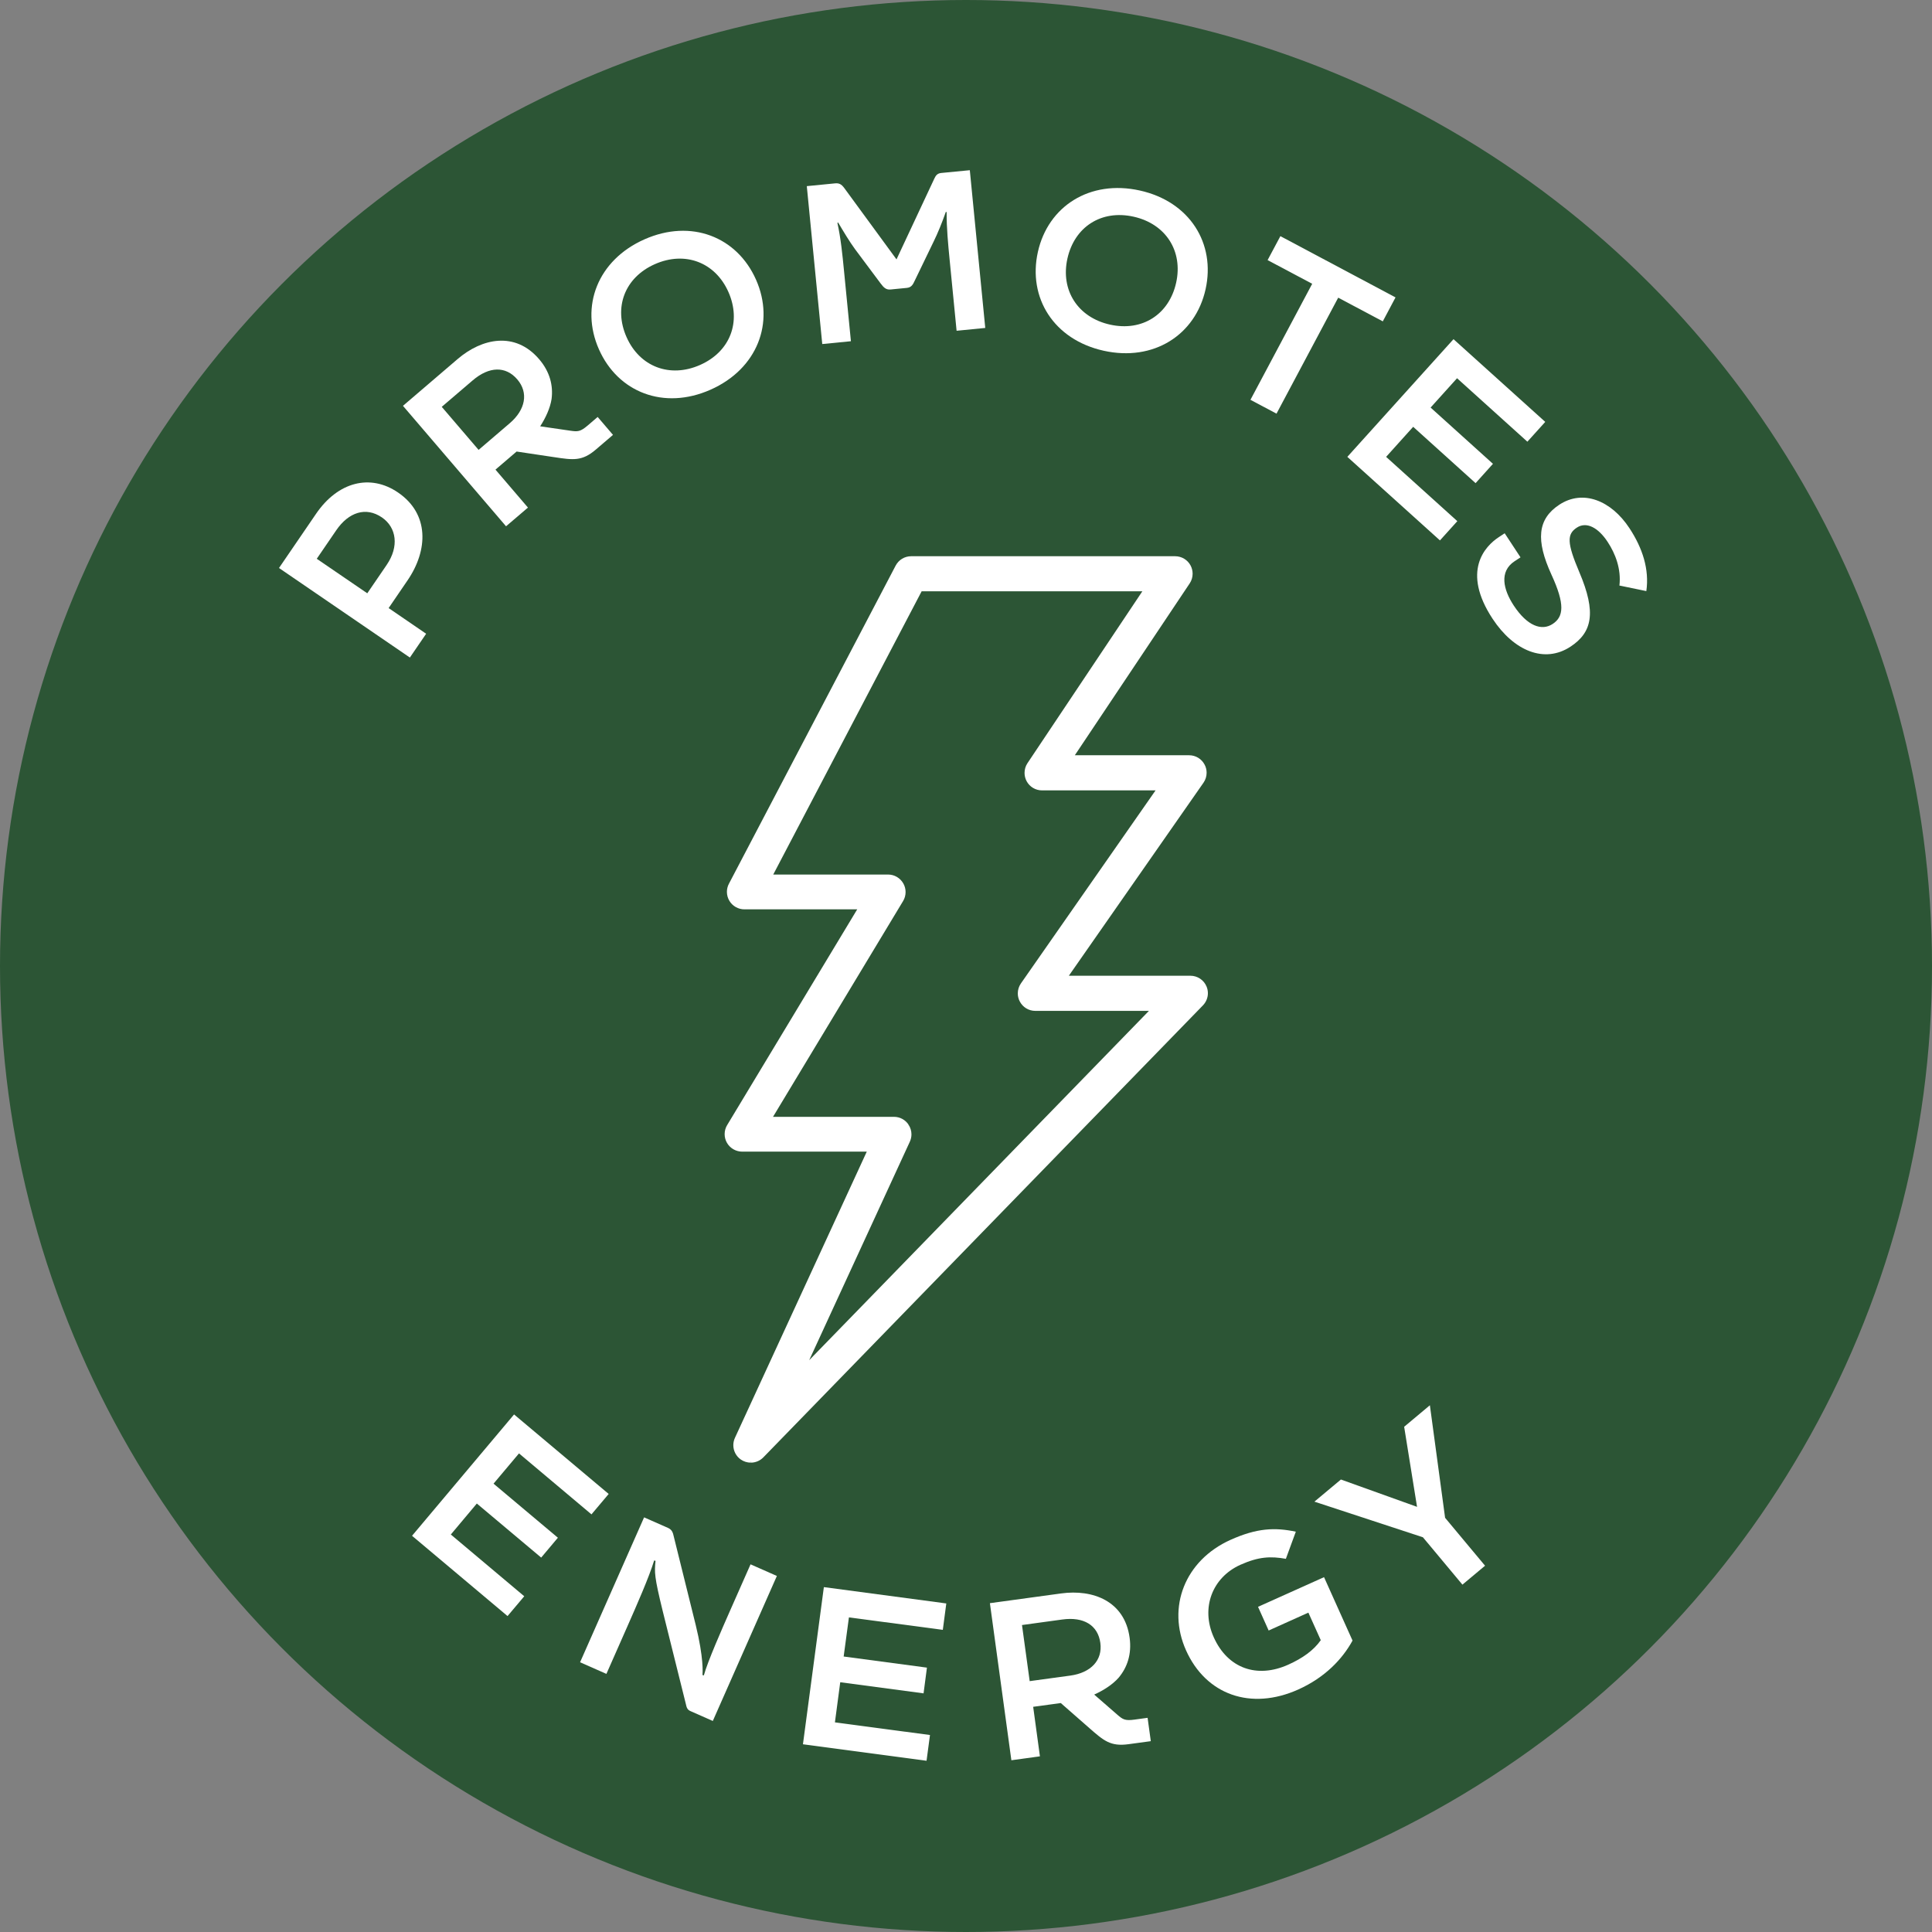
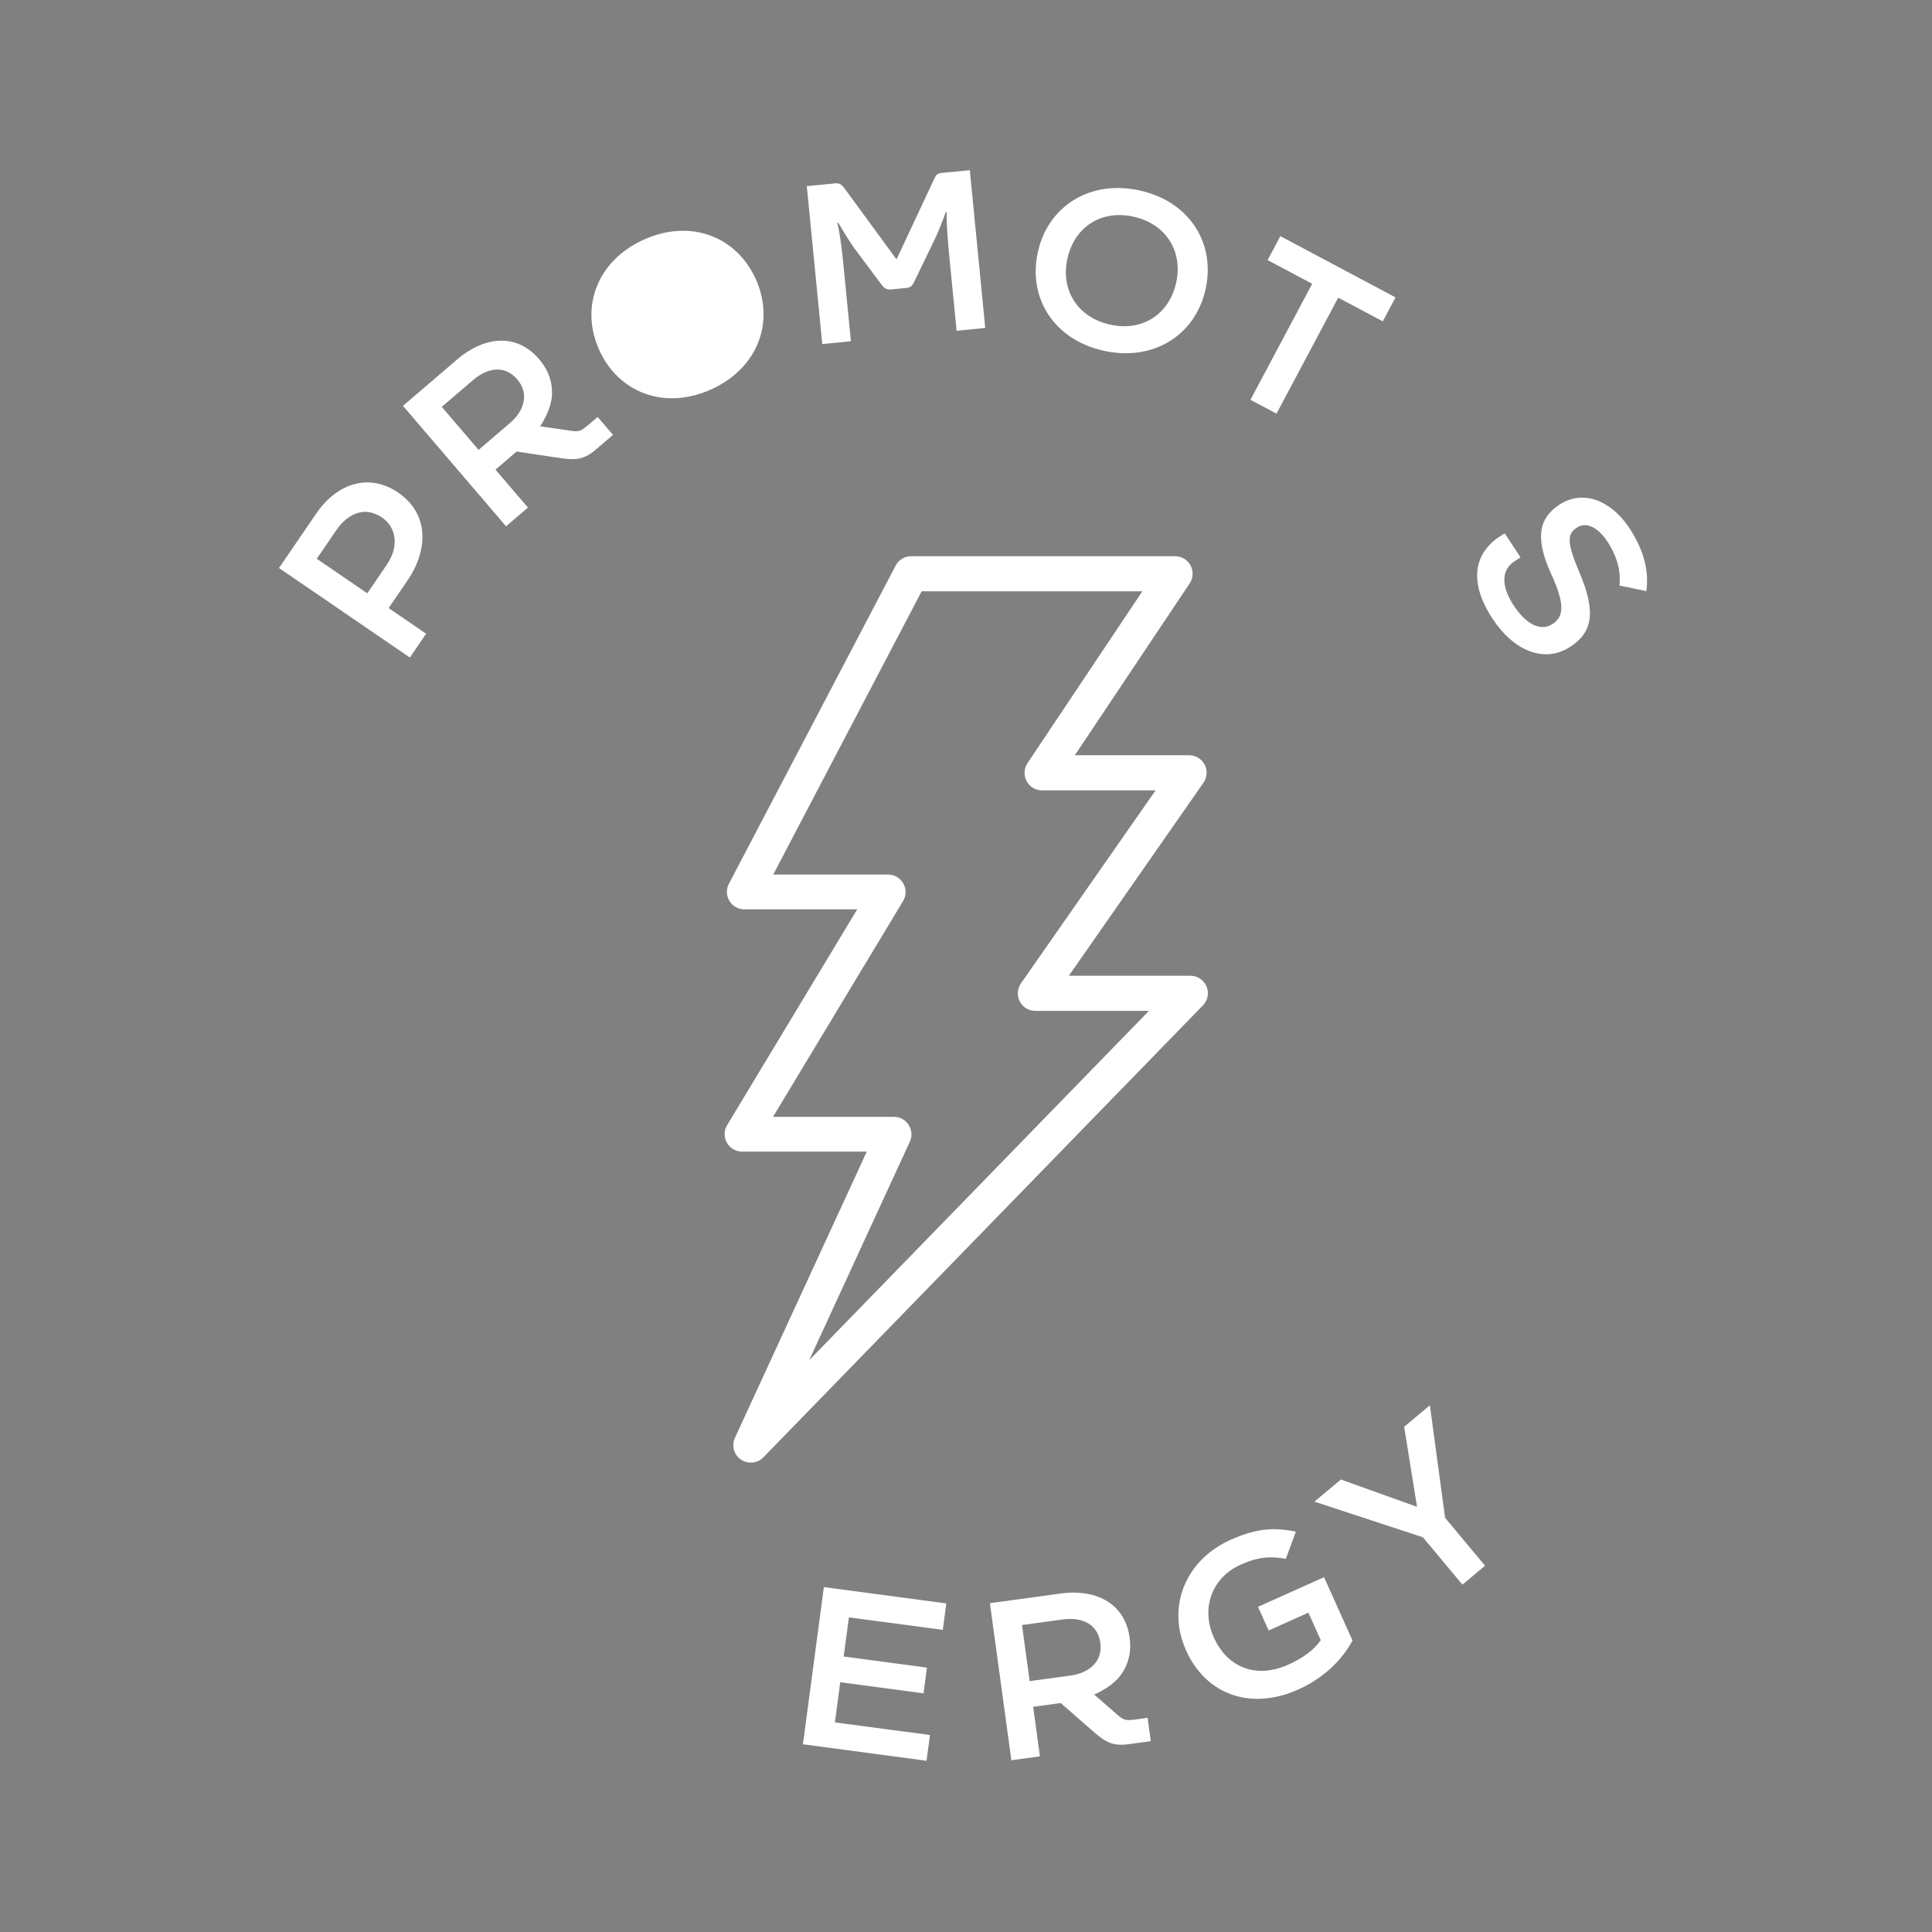
<svg xmlns="http://www.w3.org/2000/svg" viewBox="0 0 349.18 349.18" data-name="Layer 2" id="Layer_2">
  <rect x="0" y="0" width="349.18" height="349.18" fill="#808080" stroke="none" />
  <defs>
    <style>
      .cls-1 {
        fill: #2c5535;
      }

      .cls-1, .cls-2 {
        stroke-width: 0px;
      }

      .cls-2 {
        fill: #fff;
      }
    </style>
  </defs>
  <g data-name="Layer 1" id="Layer_1-2">
    <g>
-       <circle r="174.59" cy="174.59" cx="174.59" class="cls-1" />
      <path d="M50.43,102.65l6.7-9.8c3.96-5.79,9.81-7.26,14.82-3.83,5.65,3.86,5.45,10.4,1.71,15.87l-3.42,5.01,6.78,4.64-2.94,4.3-23.65-16.18ZM69.89,102.09c2.26-3.3,1.8-6.74-.86-8.57-2.91-1.99-6.03-.94-8.26,2.32l-3.52,5.15,9.13,6.24,3.52-5.15Z" class="cls-2" />
      <path d="M97.63,77.05l5.43.79c1.36.2,1.82.2,3.16-.94l1.8-1.54,2.77,3.24-3.11,2.66c-2.48,2.13-4.11,1.88-7.49,1.37l-6.82-1.02-3.82,3.27,5.87,6.86-3.96,3.38-18.63-21.77,9.87-8.45c4.41-3.78,10.4-5.05,14.74.02,1.96,2.29,2.56,4.78,2.25,7.19-.25,1.63-1.06,3.4-2.06,4.94ZM86.5,81.31l5.62-4.81c2.88-2.46,3.42-5.53,1.38-7.92-2.1-2.45-5.09-2.38-8.07.17l-5.59,4.78,6.66,7.78Z" class="cls-2" />
-       <path d="M108.25,63.14c-3.44-7.75-.24-16.13,8.22-19.88s16.74-.46,20.17,7.29c3.44,7.75.24,16.13-8.22,19.88-8.45,3.75-16.74.46-20.17-7.29ZM131.65,52.77c-2.37-5.35-7.82-7.45-13.29-5.03-5.47,2.42-7.49,7.84-5.12,13.19,2.37,5.35,7.82,7.45,13.29,5.03,5.47-2.42,7.49-7.84,5.12-13.19Z" class="cls-2" />
+       <path d="M108.25,63.14c-3.44-7.75-.24-16.13,8.22-19.88s16.74-.46,20.17,7.29c3.44,7.75.24,16.13-8.22,19.88-8.45,3.75-16.74.46-20.17-7.29ZM131.65,52.77Z" class="cls-2" />
      <path d="M145.83,33.64l5.09-.5c.73-.07,1.14.15,1.63.79l9.48,12.95,6.83-14.59c.28-.63.6-.97,1.28-1.03l5.14-.5,2.79,28.51-5.18.51-1.26-12.84c-.27-2.78-.56-5.78-.54-8.59l-.14-.07c-.71,2.01-1.44,3.81-2.2,5.36l-3.38,6.99c-.36.77-.61,1.31-1.46,1.4l-2.95.29c-.81.08-1.25-.35-1.79-1.08l-4.63-6.2c-1-1.37-2.03-3.09-3.07-4.84l-.12.1c.61,2.75.91,5.75,1.18,8.53l1.26,12.84-5.18.51-2.79-28.51Z" class="cls-2" />
      <path d="M187.58,45.54c1.84-8.27,9.39-13.11,18.42-11.11s13.73,9.58,11.89,17.85c-1.84,8.27-9.39,13.11-18.42,11.11-9.03-2.01-13.73-9.58-11.89-17.85ZM212.57,51.1c1.27-5.71-1.86-10.64-7.7-11.94-5.84-1.3-10.68,1.86-11.95,7.57-1.27,5.71,1.86,10.64,7.7,11.94,5.84,1.3,10.68-1.86,11.95-7.57Z" class="cls-2" />
      <polygon points="237.16 51.29 229.1 47.01 231.41 42.68 252.22 53.75 249.92 58.08 241.86 53.8 230.71 74.76 226 72.26 237.16 51.29" class="cls-2" />
-       <polygon points="262.7 61.3 279.28 76.25 276.05 79.83 263.34 68.36 258.56 73.66 269.83 83.83 266.69 87.32 255.41 77.14 250.52 82.57 263.39 94.19 260.25 97.67 243.51 82.57 262.7 61.3" class="cls-2" />
      <path d="M292.69,105.79c.33-2.95-.72-5.71-2.14-7.86-1.7-2.59-3.83-3.71-5.56-2.57-1.8,1.18-1.81,2.73.45,8.05,3.12,7.32,2.32,10.88-1.59,13.46-4.71,3.1-10.26.78-14.09-5.04-5.65-8.59-1.37-13.11,1.11-14.74l1.08-.71,2.86,4.35-1.08.71c-2.8,1.85-2.05,5.11-.13,8.02,2.44,3.7,5.05,4.61,7.02,3.31,1.98-1.3,2.28-3.51-.24-8.96-2.8-6.14-2.54-9.97,1.44-12.59,4.28-2.82,9.38-.77,12.67,4.23,2.39,3.63,3.62,7.46,3.06,11.38l-4.89-1.01Z" class="cls-2" />
-       <polygon points="92.91 255.64 110.01 270.01 106.9 273.7 93.8 262.68 89.2 268.15 100.83 277.92 97.81 281.51 86.18 271.74 81.48 277.34 94.75 288.5 91.73 292.08 74.47 277.57 92.91 255.64" class="cls-2" />
-       <path d="M116.41,274.24l4.33,1.91c.71.31.87.9.94,1.17l4.06,16.37c1.46,5.96,1.26,8.65,1.22,9.05l.25.06c.69-2.52,3.26-8.34,4.7-11.61l3.74-8.46,4.76,2.1-11.58,26.21-4.05-1.79c-.59-.26-.69-.68-.83-1.31l-4.17-16.75c-1.53-6.23-1.51-7.02-1.3-9.09l-.25-.07c-.9,2.99-3.23,8.26-4.67,11.53l-3.96,8.97-4.76-2.1,11.58-26.21Z" class="cls-2" />
      <polygon points="148.9 286.85 171.03 289.8 170.4 294.57 153.43 292.32 152.48 299.39 167.53 301.4 166.92 306.05 151.86 304.04 150.9 311.29 168.08 313.58 167.46 318.23 145.12 315.25 148.9 286.85" class="cls-2" />
      <path d="M197.77,306.28l4.14,3.6c1.03.9,1.42,1.15,3.16.91l2.34-.32.58,4.22-4.05.55c-3.24.44-4.47-.65-7.04-2.9l-5.18-4.54-4.99.68,1.22,8.95-5.16.71-3.88-28.39,12.87-1.76c5.75-.79,11.48,1.38,12.38,7.99.41,2.98-.43,5.4-2,7.26-1.09,1.23-2.73,2.28-4.4,3.03ZM186.1,303.84l7.33-1c3.75-.51,5.87-2.8,5.44-5.91-.44-3.2-3-4.76-6.87-4.23l-7.29,1,1.39,10.14Z" class="cls-2" />
      <path d="M232.38,281.73c-2.71-.48-4.89-.4-8.19,1.08-5.06,2.27-7.22,7.77-4.82,13.11,2.54,5.65,7.84,7.47,13.45,4.95,2.59-1.16,4.59-2.58,5.89-4.43l-2.24-4.98-7.18,3.23-1.92-4.28,11.93-5.36,5.15,11.46c-1.81,3.31-4.94,6.65-9.8,8.84-8.6,3.86-16.7.94-20.29-7.07-3.49-7.77-.23-16.26,8.05-19.98,4.75-2.13,7.99-2.27,11.79-1.47l-1.8,4.91Z" class="cls-2" />
      <polygon points="257.17 277.84 237.56 271.4 242.35 267.4 256.11 272.34 253.78 257.87 258.43 253.98 261.18 274.32 268.4 282.98 264.31 286.4 257.17 277.84" class="cls-2" />
      <path d="M135.7,264.11c-.59,0-1.16-.18-1.65-.51h0c-.79-.55-1.26-1.45-1.26-2.41,0-.42.09-.84.27-1.22l23.98-52.07h-22.9c-1.05,0-2.03-.57-2.54-1.48-.25-.44-.38-.94-.38-1.44,0-.53.15-1.05.42-1.51l23.73-39.36h-20.81c-1.02,0-1.97-.54-2.5-1.41-.28-.46-.42-.98-.42-1.51,0-.47.11-.94.33-1.35l30.13-57.51c.51-.96,1.5-1.56,2.59-1.56h47.71c1.08,0,2.07.59,2.58,1.54.23.42.34.9.34,1.38,0,.58-.17,1.14-.49,1.62l-21.01,31.43h21.1c1.09,0,2.08.6,2.59,1.57.22.42.33.88.33,1.35,0,.6-.18,1.18-.53,1.67l-24.59,35.25h22.42c1.18,0,2.23.7,2.69,1.78.15.36.23.74.23,1.14,0,.76-.29,1.47-.81,2.02l-79.46,81.7c-.55.56-1.31.88-2.09.88h0ZM136.55,259.95l.08-.08-.03-.02-.05.11ZM164.05,203.41c.3.47.46,1.02.46,1.57,0,.42-.09.84-.27,1.22l-18.77,40.75,62.76-64.53h-21.11c-1.09,0-2.08-.6-2.59-1.57-.22-.41-.33-.88-.33-1.35,0-.6.18-1.18.53-1.67l24.59-35.25h-20.97c-1.08,0-2.07-.59-2.58-1.54-.23-.42-.34-.9-.34-1.38,0-.58.17-1.14.49-1.62l21.01-31.43h-40.48l-27.07,51.67h21.15c1.05,0,2.03.57,2.54,1.48.25.44.38.93.38,1.44,0,.53-.15,1.05-.42,1.51l-23.73,39.36h22.29c1,0,1.91.5,2.45,1.33h0Z" class="cls-2" />
      <path d="M135.7,264.11v-.24c-.55,0-1.07-.16-1.52-.47h0s0,0,0,0c-.73-.5-1.16-1.33-1.16-2.21,0-.38.09-.77.25-1.12l24.14-52.4h-23.27c-.96,0-1.86-.52-2.34-1.36-.23-.4-.35-.86-.35-1.32,0-.49.13-.97.39-1.39l23.94-39.72h-21.23c-.93,0-1.81-.5-2.3-1.29-.25-.42-.39-.9-.39-1.39v-.02s-.24.02-.24.02h.24c0-.43.11-.86.31-1.24l30.13-57.51c.47-.89,1.38-1.44,2.38-1.44h47.71c.99,0,1.9.54,2.37,1.42.21.39.32.82.32,1.26,0,.53-.16,1.05-.45,1.49l-21.26,31.8h21.55c1,0,1.91.55,2.38,1.44.2.38.3.81.3,1.24,0,.55-.17,1.08-.48,1.54l-24.85,35.63h22.88c1.08,0,2.05.64,2.47,1.64.14.33.21.68.21,1.04,0,.7-.26,1.35-.74,1.85h0s-79.46,81.7-79.46,81.7c-.5.52-1.2.81-1.92.81h0v.48h0c.85,0,1.67-.35,2.26-.96l79.46-81.7h0c.56-.59.88-1.37.88-2.18,0-.42-.08-.84-.25-1.23-.49-1.17-1.64-1.93-2.91-1.93h-21.97l24.33-34.88c.37-.53.57-1.16.57-1.81,0-.51-.12-1.01-.36-1.46-.55-1.05-1.62-1.7-2.8-1.7h-20.66l20.76-31.06c.35-.52.53-1.13.53-1.75,0-.52-.13-1.03-.37-1.49-.55-1.03-1.62-1.67-2.79-1.67h-47.71c-1.18,0-2.25.65-2.8,1.69l-30.14,57.51c-.24.45-.36.96-.36,1.46h0s0,.02,0,.02h.19s-.19-.01-.19-.01h0s.19,0,.19,0h-.19c0,.57.16,1.14.46,1.63.57.94,1.6,1.52,2.7,1.52h20.39l-23.51,39c-.3.49-.45,1.06-.45,1.63,0,.54.14,1.08.41,1.55.56.99,1.61,1.6,2.75,1.61h22.53l-23.83,51.73c-.19.41-.29.87-.29,1.32,0,1.04.51,2.01,1.36,2.6h0s0,0,0,0c.53.36,1.15.56,1.79.56v-.24ZM136.55,259.95l.17.17.08-.08.2-.2-.26-.18-.23-.16-.17.36-.59,1.27.97-1-.17-.17.22.1.05-.11-.22-.1-.14.2.03.02.14-.2-.17-.17-.08.08.17.17.22.1-.22-.1ZM164.05,203.41l-.2.13c.28.43.42.93.42,1.45,0,.38-.09.77-.25,1.12l-19.35,42.01,64.12-65.92h-21.67c-1,0-1.91-.55-2.38-1.44-.2-.38-.3-.81-.3-1.24,0-.55.17-1.08.48-1.53l24.85-35.63h-21.43c-.99,0-1.9-.54-2.37-1.42-.21-.39-.32-.83-.32-1.26,0-.53.16-1.05.45-1.49l21.26-31.8h-41.07l-27.32,52.15h21.54c.97,0,1.86.52,2.34,1.36.23.4.35.86.35,1.32,0,.49-.13.97-.39,1.39l-23.94,39.72h22.71c.92,0,1.75.46,2.25,1.22h0s0,.01,0,.01l.2-.13.2-.13h0c-.58-.91-1.58-1.45-2.65-1.45h-21.87l23.51-39c.3-.49.45-1.06.45-1.63,0-.54-.14-1.08-.41-1.55-.56-.99-1.61-1.61-2.75-1.61h-20.76l26.82-51.19h39.89l-20.76,31.06c-.35.52-.53,1.13-.53,1.76,0,.52.13,1.03.37,1.49.55,1.03,1.62,1.67,2.79,1.67h20.52l-24.33,34.88c-.37.53-.57,1.16-.57,1.81,0,.51.12,1.01.36,1.46.55,1.05,1.62,1.7,2.8,1.7h20.54l-61.4,63.13,18.19-39.49c.19-.41.29-.87.29-1.32,0-.6-.17-1.19-.5-1.7h0s-.2.13-.2.13Z" class="cls-2" />
-       <path d="M135.7,262.52v-.95c-.08,0-.15-.02-.21-.07h0c-.11-.07-.16-.19-.17-.32l.04-.16,25.64-55.67h-26.86c-.14,0-.26-.07-.33-.19-.03-.06-.05-.12-.05-.19,0-.07.02-.14.05-.2l26.05-43.21h-25.3c-.13,0-.26-.07-.33-.18-.04-.06-.06-.13-.06-.2,0-.06.01-.12.04-.18l30.13-57.51c.07-.13.2-.2.34-.2h47.71c.14,0,.27.08.34.2.03.06.04.12.05.18,0,.07-.02.15-.06.21l-23.65,35.38h25.86c.14,0,.27.08.34.2.03.06.04.11.04.18,0,.08-.02.15-.07.22l-27.38,39.25h27.29c.15,0,.29.09.35.23l.03.15c0,.1-.04.19-.11.26h0s-79.45,81.69-79.45,81.69c-.07.08-.17.12-.27.12v1.9c.6,0,1.2-.24,1.64-.69l79.45-81.68h0c.42-.43.65-1.01.65-1.59,0-.3-.06-.6-.18-.89-.36-.85-1.19-1.4-2.11-1.4h-23.64l25.29-36.25c.27-.39.41-.85.41-1.31,0-.36-.09-.72-.26-1.06-.39-.76-1.18-1.23-2.03-1.23h-22.29l21.67-32.42c.26-.38.39-.83.39-1.27,0-.37-.09-.74-.27-1.08-.4-.74-1.17-1.21-2.02-1.21h-47.71c-.85,0-1.63.47-2.02,1.22l-30.14,57.51c-.17.33-.26.7-.26,1.06,0,.41.11.82.33,1.18.41.68,1.16,1.1,1.96,1.1h21.93l-24.31,40.32c-.22.36-.33.77-.33,1.18,0,.39.1.77.3,1.12.41.72,1.17,1.16,1.99,1.16h23.89l-24.4,52.97c-.14.31-.21.63-.21.96,0,.73.35,1.45.99,1.88h0c.39.27.85.4,1.29.4v-.95ZM136.5,203.65v.95h25.1c.13,0,.25.07.32.18h0c.04.06.06.13.06.21l-.03.16-24.96,54.19,77.27-79.45h-27.12c-.14,0-.27-.08-.34-.2-.03-.06-.04-.12-.04-.18,0-.08.02-.15.07-.22l27.38-39.25h-25.84c-.14,0-.27-.08-.34-.2-.03-.06-.04-.12-.04-.18,0-.07.02-.15.06-.21l23.65-35.38h-46.77l-29.74,56.75h25.35c.14,0,.26.07.33.19.03.06.05.12.05.19,0,.07-.02.14-.05.2l-26.05,43.21h1.69v-.95l.82.49,25.18-41.76c.22-.36.33-.77.33-1.18,0-.39-.1-.78-.3-1.12-.41-.72-1.17-1.16-1.99-1.16h-22.2l27.74-52.94h42.05l-21.67,32.42c-.26.38-.39.83-.39,1.27,0,.37.09.74.27,1.08.4.74,1.17,1.21,2.02,1.21h22.19l-25.29,36.25c-.27.39-.41.85-.41,1.31,0,.36.09.72.26,1.06.39.76,1.18,1.23,2.03,1.23h22.61l-66.39,68.26,20.32-44.11c.14-.3.21-.63.21-.96,0-.43-.12-.86-.36-1.23h0c-.42-.66-1.15-1.05-1.93-1.05h-25.1v.95l.82.49-.82-.49Z" class="cls-2" />
      <path d="M135.7,262.52h.24v-1.19h-.24s-.08-.02-.08-.02h0s0,0,0,0l-.13.2.13-.2-.06-.12h-.24s.23.05.23.05l.03-.13,25.79-55.98h-27.24l-.12-.07-.02-.07.02-.07,26.27-43.57h-25.73l-.12-.07-.02-.07.02-.07,30.13-57.51.13-.08h47.71l.13.07.02.07-.02.08-23.9,35.75h26.3l.13.08.02.07-.03.08-27.64,39.62h27.75c.06,0,.11.03.13.09l.22-.09-.23.05.03.15.23-.05h-.24s-.04.1-.04.1l.17.17-.17-.17h0s0,0,0,0l-79.45,81.68-.1.04h-.24v2.38h.24c.66,0,1.32-.26,1.81-.76l79.45-81.68-.34-.33h0s.17.17.17.17l.17.17c.47-.48.72-1.12.72-1.76,0-.33-.07-.67-.2-.98-.39-.93-1.31-1.54-2.32-1.54h-23.18l25.03-35.88c.3-.43.45-.94.45-1.44,0-.4-.09-.8-.29-1.17-.44-.83-1.3-1.36-2.24-1.36h-21.85l21.42-32.05c.28-.42.43-.91.43-1.4,0-.41-.1-.82-.3-1.19-.44-.82-1.3-1.33-2.23-1.33h-47.71c-.94,0-1.8.52-2.24,1.35l-30.14,57.51c-.19.37-.29.77-.29,1.17,0,.45.12.91.36,1.31.46.76,1.28,1.22,2.16,1.22h21.51l-24.09,39.96c-.24.4-.36.85-.36,1.3,0,.43.11.86.33,1.24.45.79,1.29,1.28,2.2,1.28h23.52l-24.24,52.63c-.16.34-.23.7-.23,1.06,0,.81.39,1.6,1.1,2.08l.13-.2.13-.2h0s-.27.39-.27.39c.43.3.94.44,1.43.44h.24v-1.19h-.48v.95h.24v-.24c-.4,0-.81-.12-1.16-.36l-.14.2-.13.2h0s.27-.39.27-.39c-.57-.39-.89-1.03-.89-1.69,0-.29.06-.58.19-.86l24.56-53.31h-24.26c-.74,0-1.42-.4-1.78-1.04-.18-.31-.26-.66-.26-1.01,0-.37.1-.73.29-1.06l24.52-40.68h-22.35c-.72,0-1.38-.37-1.75-.99-.2-.32-.3-.69-.3-1.06,0-.33.08-.65.23-.95l30.14-57.51c.35-.67,1.05-1.1,1.81-1.1h47.71c.76,0,1.45.42,1.81,1.08.16.3.24.63.24.96,0,.4-.12.8-.35,1.14l-21.92,32.79h22.74c.76,0,1.46.42,1.82,1.1.15.3.23.62.23.95,0,.41-.12.82-.37,1.17l-25.55,36.63h24.1c.82,0,1.57.49,1.89,1.25.11.26.16.53.16.8,0,.52-.2,1.04-.58,1.43l.34.33h0s-.17-.17-.17-.17l-.17-.17-79.45,81.68c-.4.41-.93.62-1.47.62v.24h.24v-1.9h-.24v.24c.16,0,.32-.06.44-.19l79.45-81.68-.17-.17.17.17h0s0,0,0,0c.11-.12.17-.27.17-.43v-.02s-.03-.17-.03-.17v-.02s-.01-.02-.01-.02c-.1-.23-.32-.38-.57-.38h-26.84l27.12-38.87c.07-.11.11-.23.11-.35,0-.1-.02-.2-.07-.29-.11-.2-.32-.33-.55-.33h-25.41l23.4-35.01c.07-.1.1-.22.1-.34,0-.1-.02-.2-.07-.29-.11-.2-.32-.33-.55-.33h-47.71c-.23,0-.44.13-.55.33l-30.13,57.51c-.05.09-.07.19-.07.29,0,.11.03.22.09.32.11.18.31.3.53.3h24.88l-25.83,42.85c-.06.1-.09.21-.09.32,0,.1.03.21.08.3.11.19.32.31.54.31h26.49l-25.5,55.35-.04.18v.03s0,.03,0,.03c0,.2.1.39.27.51h0s0,0,0,0l.13-.2-.14.2c.1.07.23.11.35.11v-.24s-.24,0-.24,0v.95h.24ZM136.5,203.65h-.24v1.19h25.34l.12.07.2-.13-.21.12h0s0,0,0,0h0s.02.08.02.08h.24s-.23-.05-.23-.05l-.03.13-25.53,55.43,78.63-80.84h-27.68l-.13-.08-.02-.07.03-.08,27.64-39.62h-26.3l-.13-.08-.02-.07.02-.08,23.9-35.75h-47.36l-29.99,57.23h25.74l.12.07.02.07-.02.07-26.27,43.57h2.35v-.77l.45.27.2.12,25.3-41.97c.24-.4.36-.85.36-1.3,0-.43-.11-.86-.33-1.24-.45-.79-1.29-1.28-2.2-1.28h-21.81l27.49-52.46h41.46s-21.42,32.05-21.42,32.05c-.28.42-.43.91-.43,1.4,0,.41.1.82.3,1.19.44.82,1.3,1.33,2.23,1.33h21.73l-25.03,35.88c-.3.43-.45.94-.45,1.44,0,.4.09.8.29,1.17.44.83,1.3,1.36,2.24,1.36h22.05l-65.03,66.86,19.74-42.85c.15-.34.23-.7.23-1.06,0-.47-.13-.95-.4-1.36l-.41.25h0s.21-.12.21-.12l.2-.13c-.46-.73-1.27-1.16-2.13-1.16h-25.34v1.33l.93.56.25-.41-1.18-.71v.42h.24l-.12.2.82.49.25-.41-.7-.42v-.58s24.86,0,24.86,0c.7,0,1.35.36,1.72.94l.41-.25h0s-.21.12-.21.12l-.2.13c.21.33.32.72.32,1.1,0,.29-.06.58-.19.86l-20.9,45.37,67.75-69.65h-23.17c-.76,0-1.46-.42-1.82-1.1-.15-.3-.23-.62-.23-.95,0-.41.12-.82.37-1.17l25.55-36.63h-22.65c-.76,0-1.45-.42-1.81-1.08-.16-.3-.24-.63-.24-.96,0-.4.12-.8.35-1.14l21.92-32.79h-42.64l-27.99,53.42h22.59c.74,0,1.42.4,1.78,1.04.18.31.26.66.26,1.01,0,.37-.1.73-.29,1.06l-25.05,41.56-.97-.59v1.14h-1.03l25.83-42.85c.06-.1.09-.21.09-.32s-.03-.21-.08-.3c-.11-.19-.32-.32-.54-.31h-24.96l29.49-56.27h46.18l-23.4,35.01c-.07.1-.1.22-.1.34,0,.1.02.2.07.29.11.2.32.33.55.33h25.38l-27.12,38.87c-.07.1-.11.23-.11.35,0,.1.02.2.07.29.11.21.32.33.55.33h26.56l-75.91,78.05,24.39-52.95.04-.18v-.03s0-.03,0-.03c0-.12-.03-.23-.1-.33l-.2.13.21-.12h0s0,0,0,0h0c-.11-.18-.31-.29-.52-.29h-24.86v-.71h-.24l-.12.2.12-.2Z" class="cls-2" />
    </g>
  </g>
</svg>